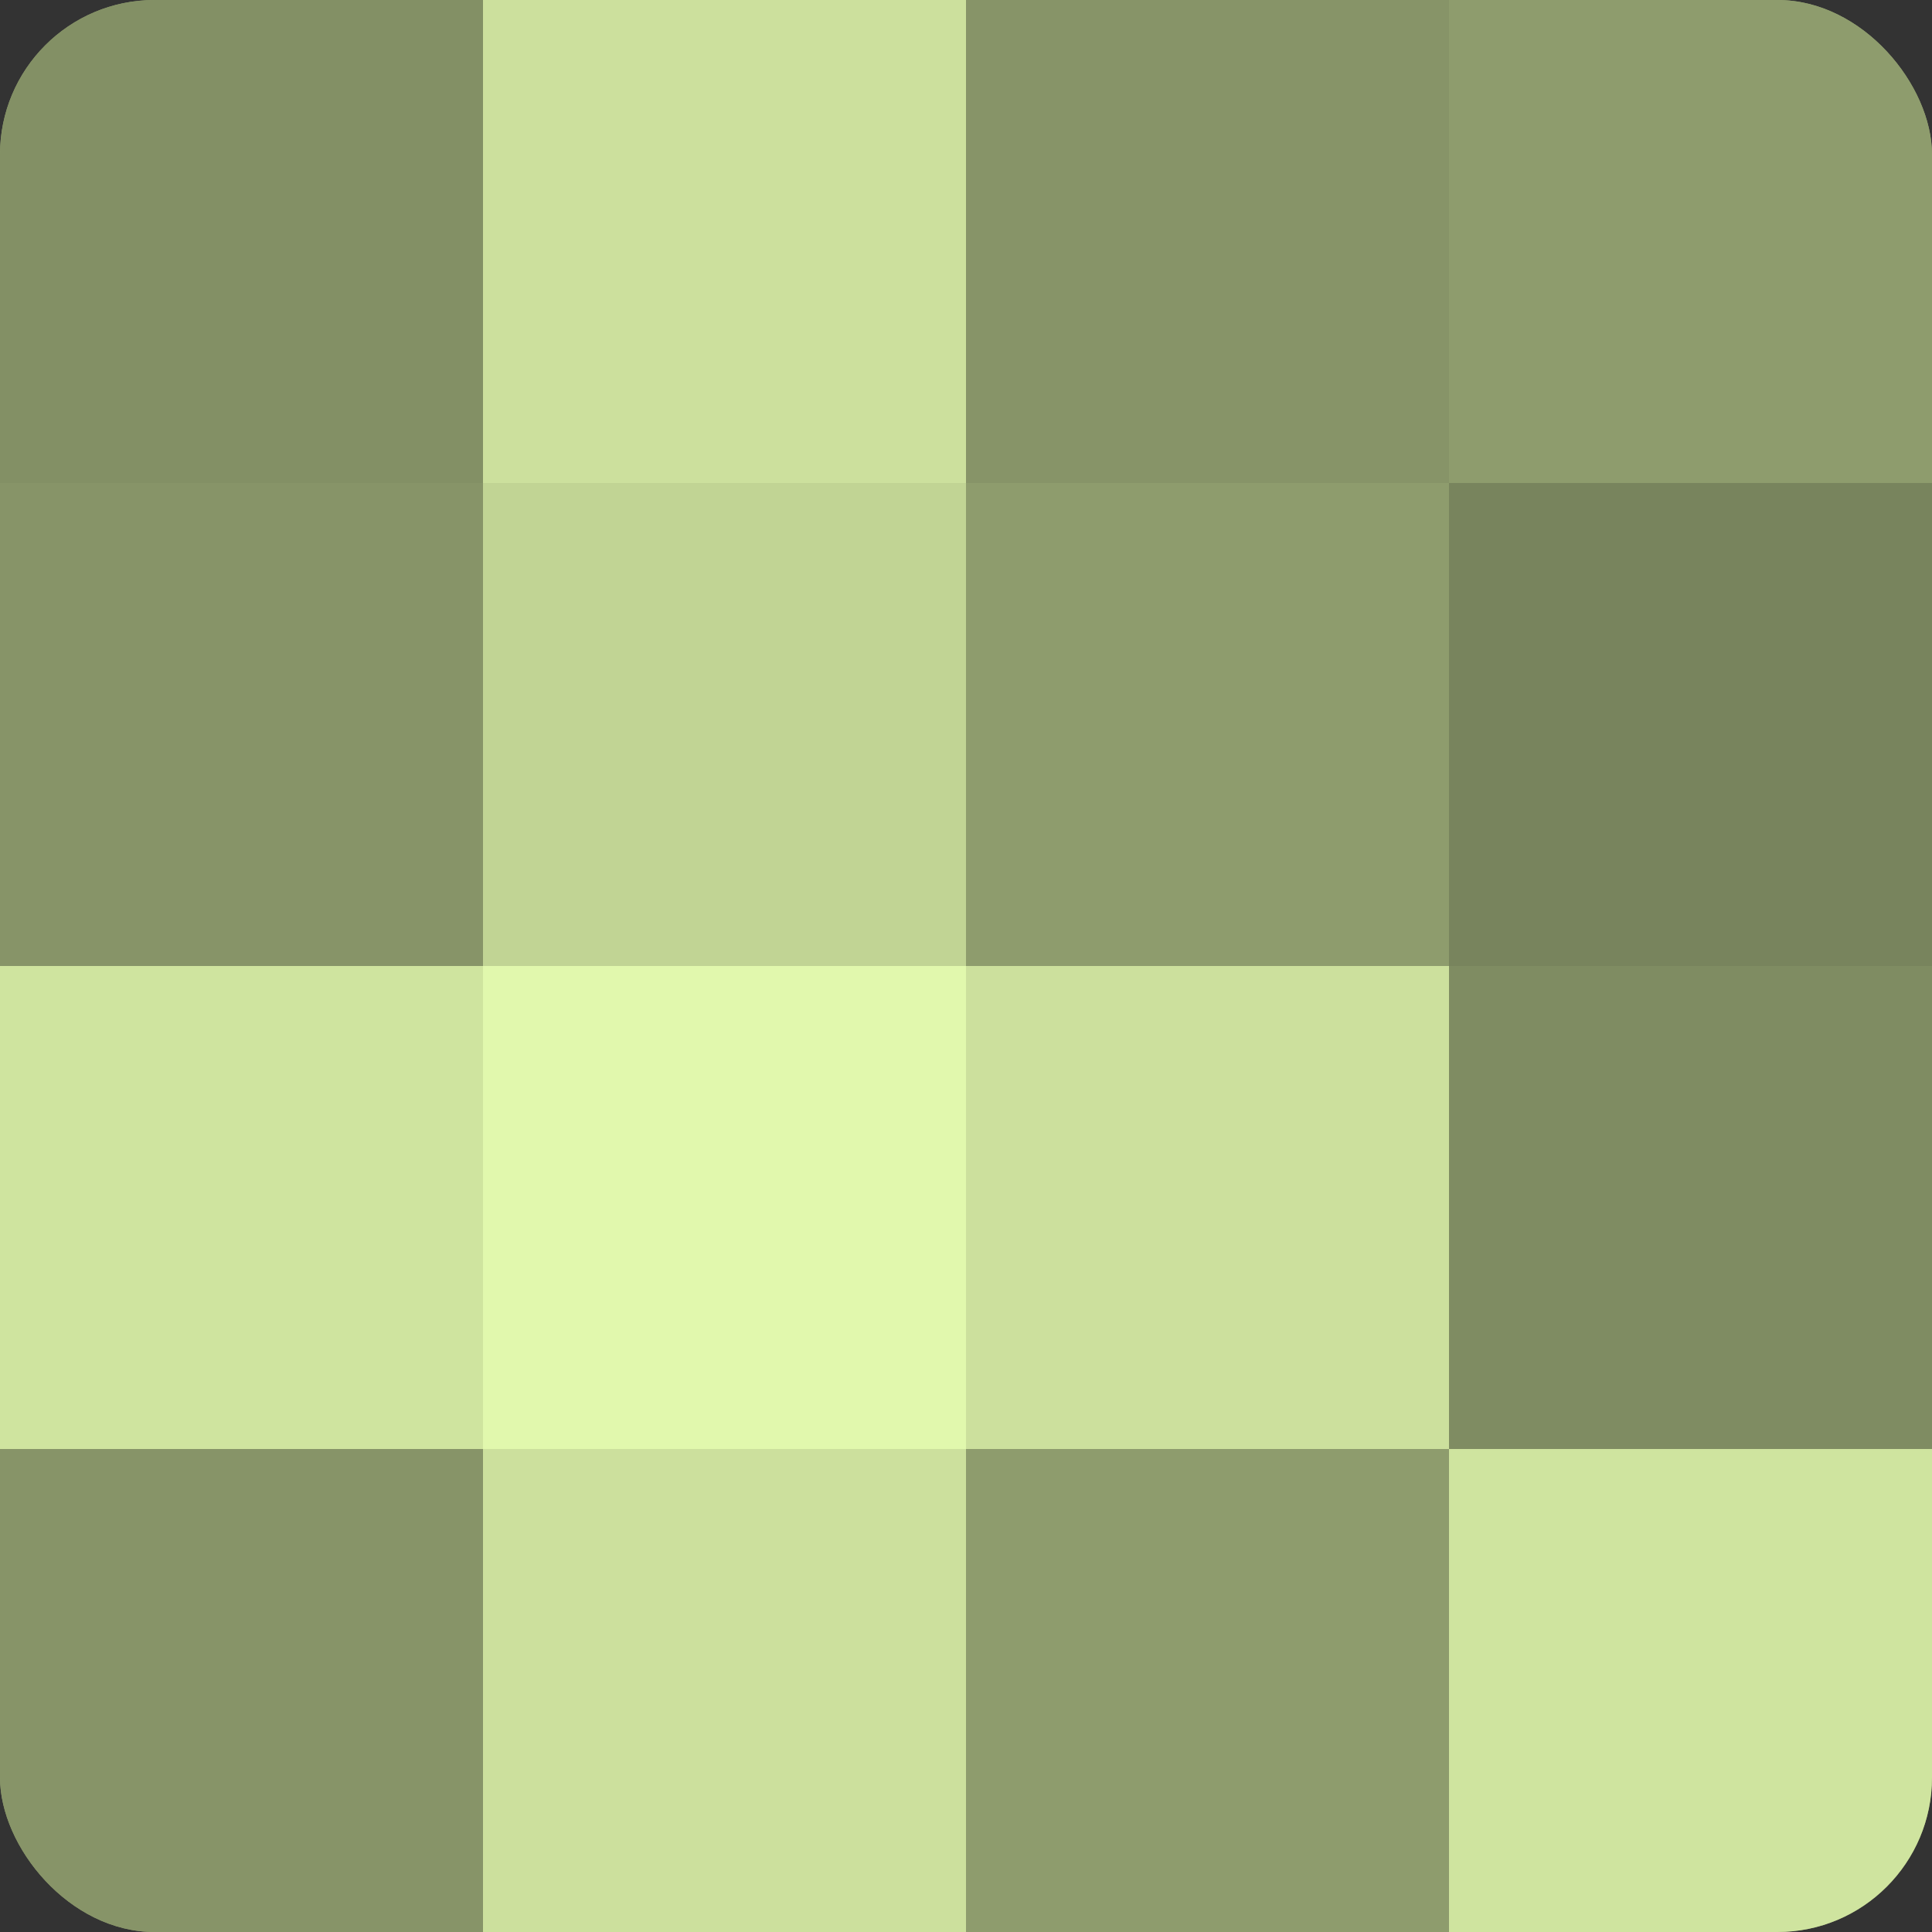
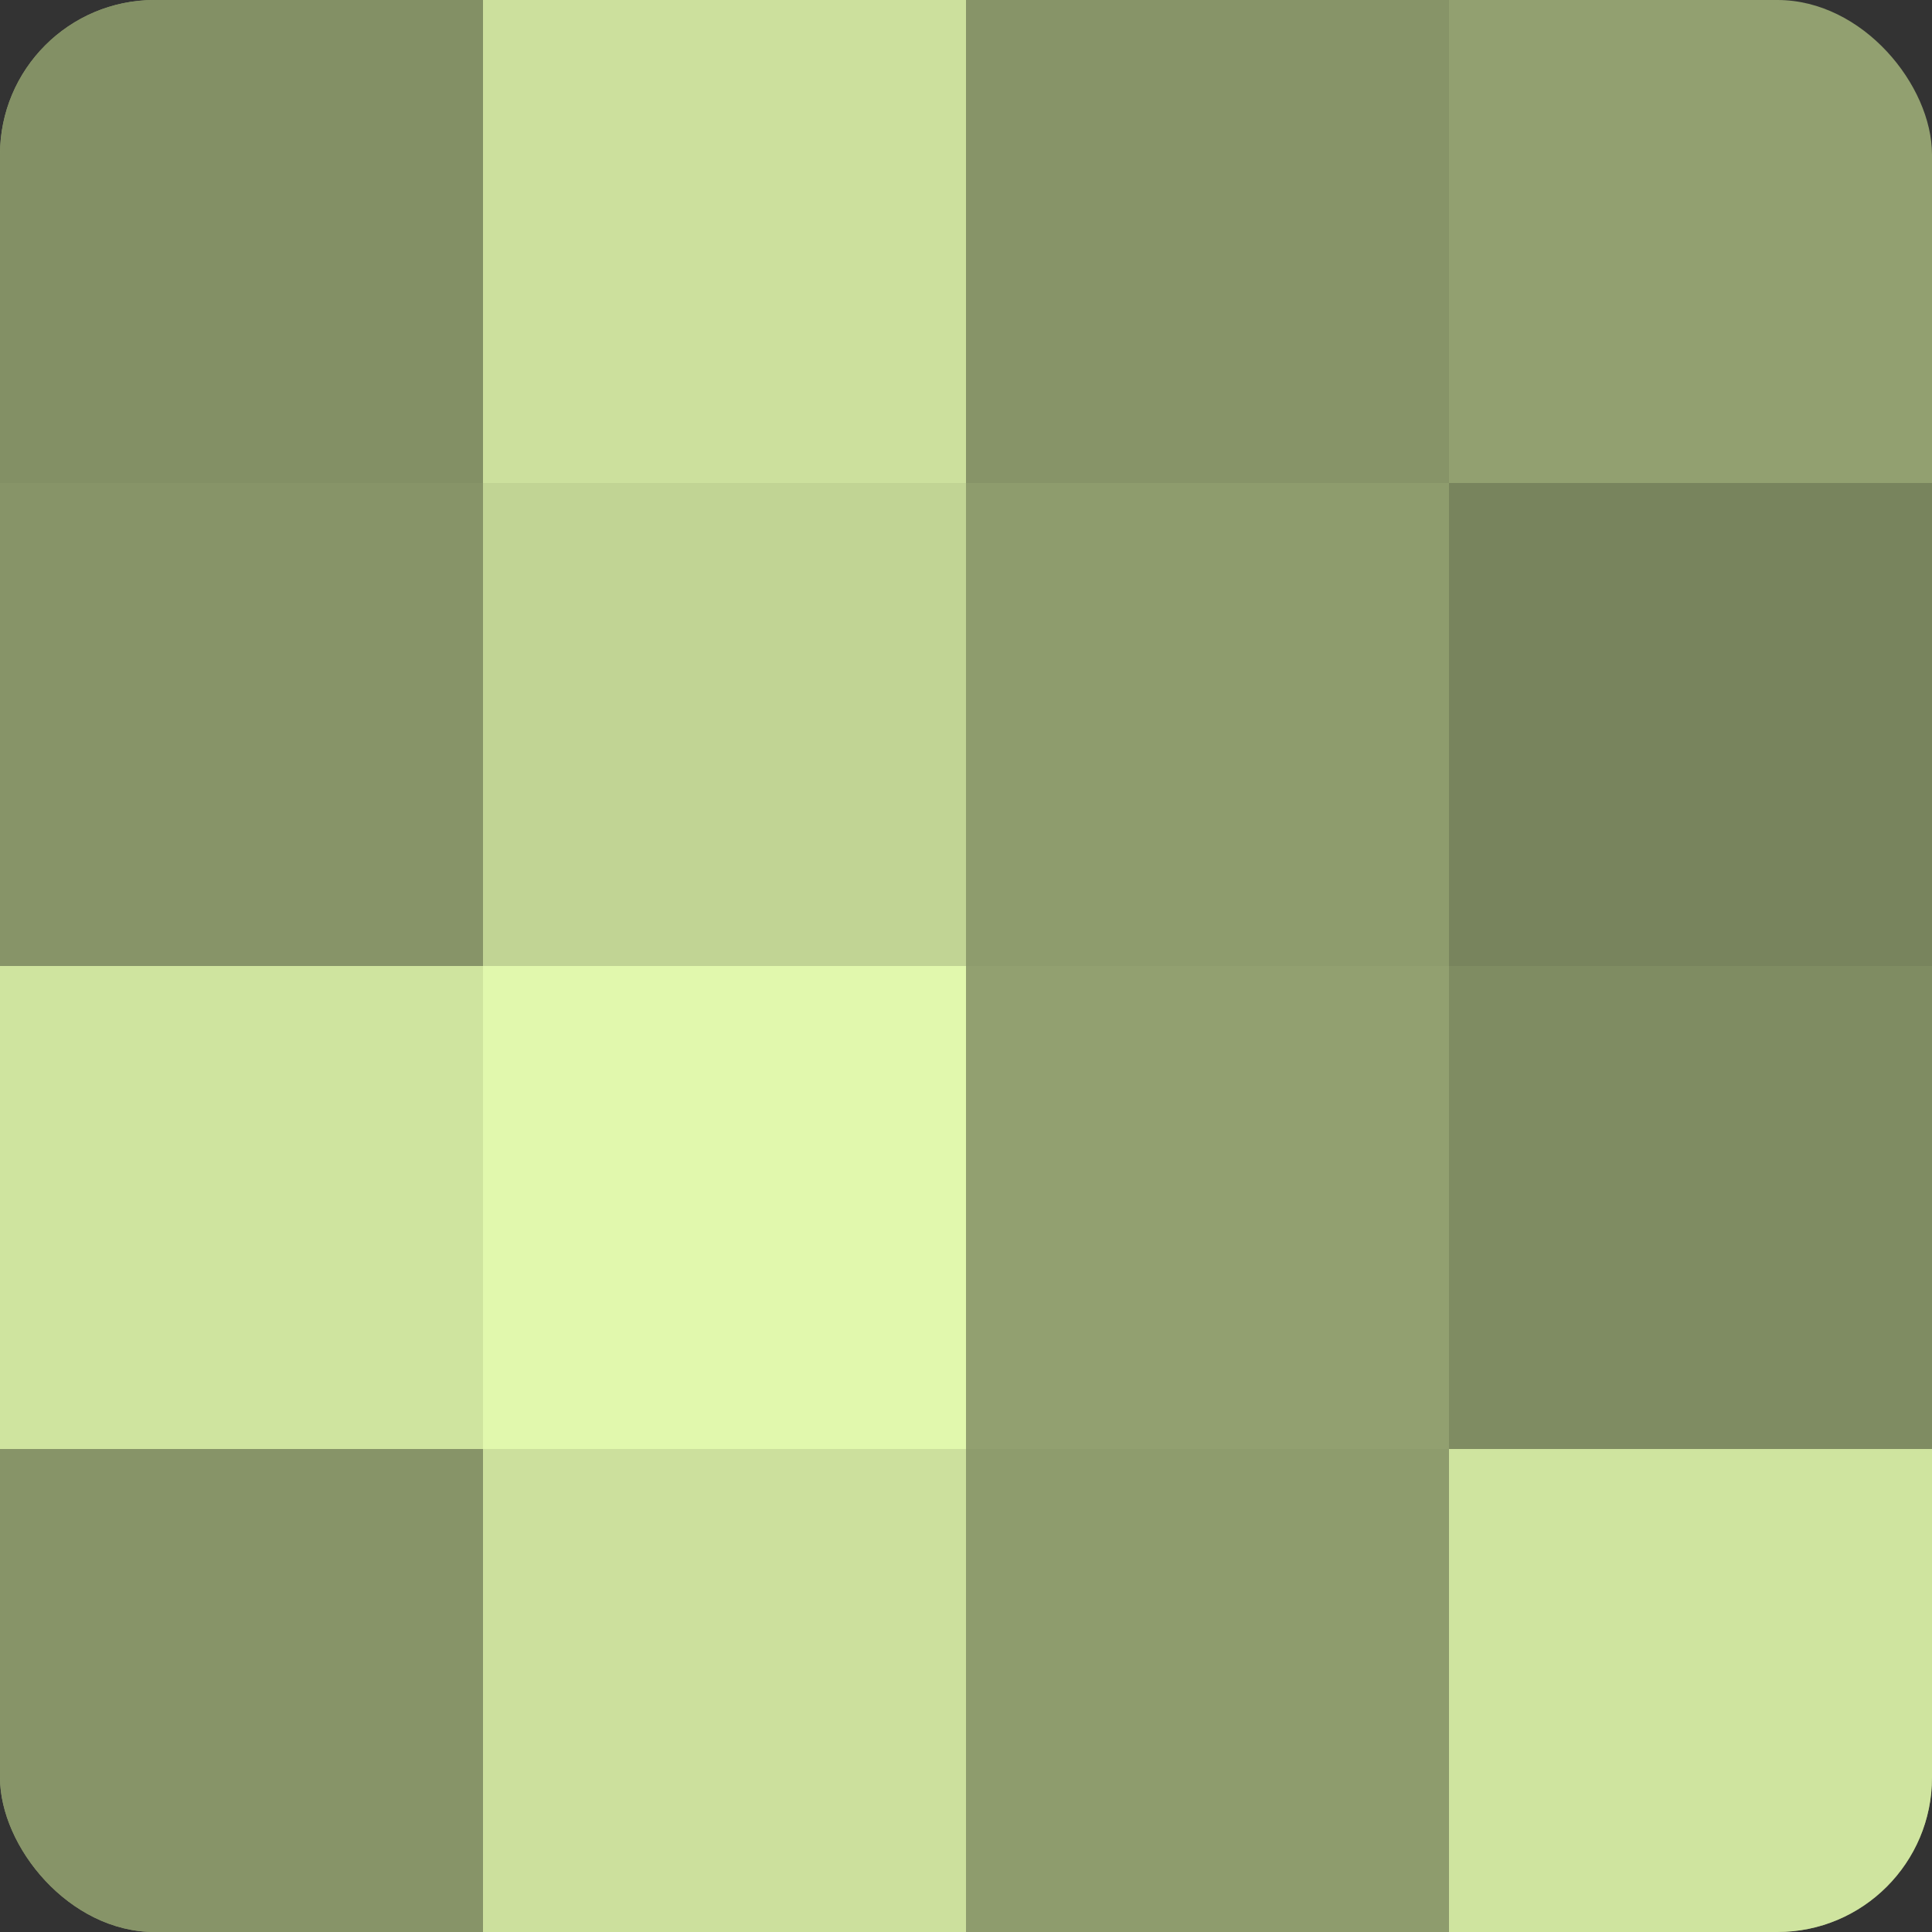
<svg xmlns="http://www.w3.org/2000/svg" width="60" height="60" viewBox="0 0 100 100" preserveAspectRatio="xMidYMid meet">
  <rect x="0" y="0" width="100" height="100" fill="#333333" stroke="none" />
  <defs>
    <clipPath id="c" width="100" height="100">
      <rect width="100" height="100" rx="8" ry="8" />
    </clipPath>
  </defs>
  <g clip-path="url(#c)">
    <rect width="100" height="100" fill="#92a070" />
    <rect width="25" height="25" fill="#839065" />
    <rect y="25" width="25" height="25" fill="#879468" />
    <rect y="50" width="25" height="25" fill="#cfe49f" />
    <rect y="75" width="25" height="25" fill="#879468" />
    <rect x="25" width="25" height="25" fill="#cce09d" />
    <rect x="25" y="25" width="25" height="25" fill="#c1d494" />
    <rect x="25" y="50" width="25" height="25" fill="#e1f8ad" />
    <rect x="25" y="75" width="25" height="25" fill="#cce09d" />
    <rect x="50" width="25" height="25" fill="#879468" />
    <rect x="50" y="25" width="25" height="25" fill="#8e9c6d" />
-     <rect x="50" y="50" width="25" height="25" fill="#cce09d" />
    <rect x="50" y="75" width="25" height="25" fill="#8e9c6d" />
-     <rect x="75" width="25" height="25" fill="#8e9c6d" />
    <rect x="75" y="25" width="25" height="25" fill="#78845d" />
    <rect x="75" y="50" width="25" height="25" fill="#7f8c62" />
    <rect x="75" y="75" width="25" height="25" fill="#cfe49f" />
  </g>
</svg>